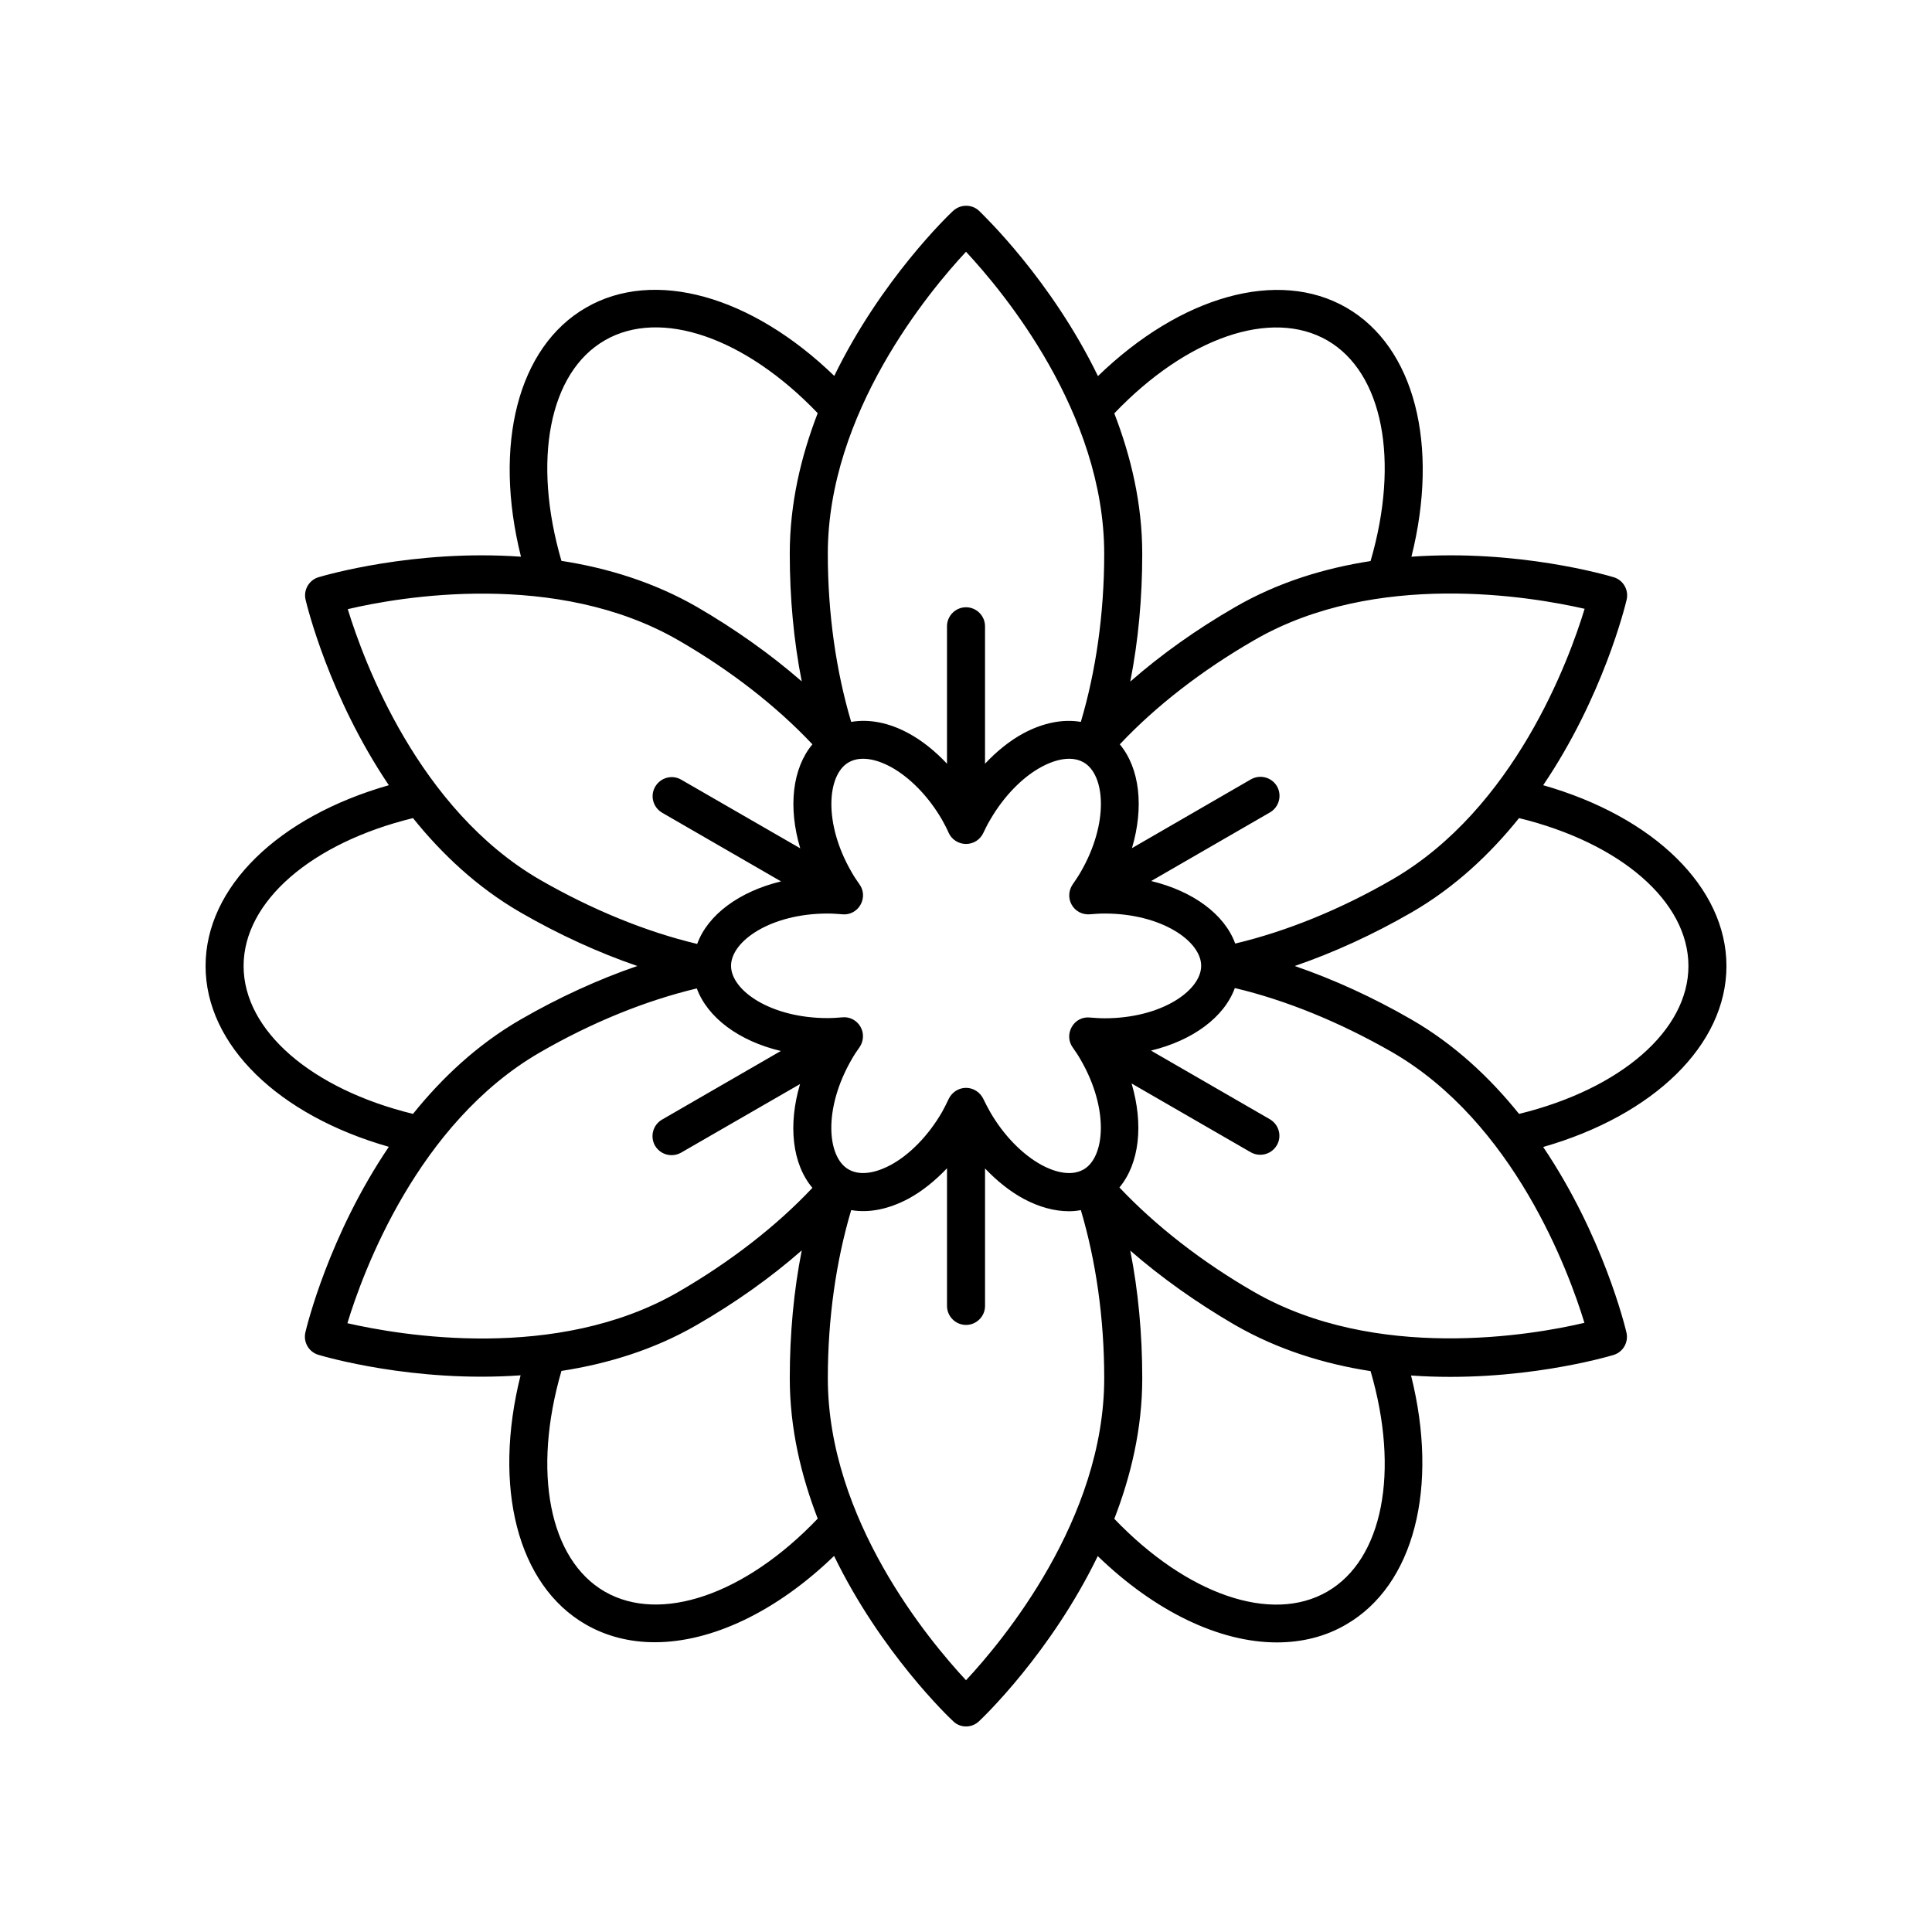
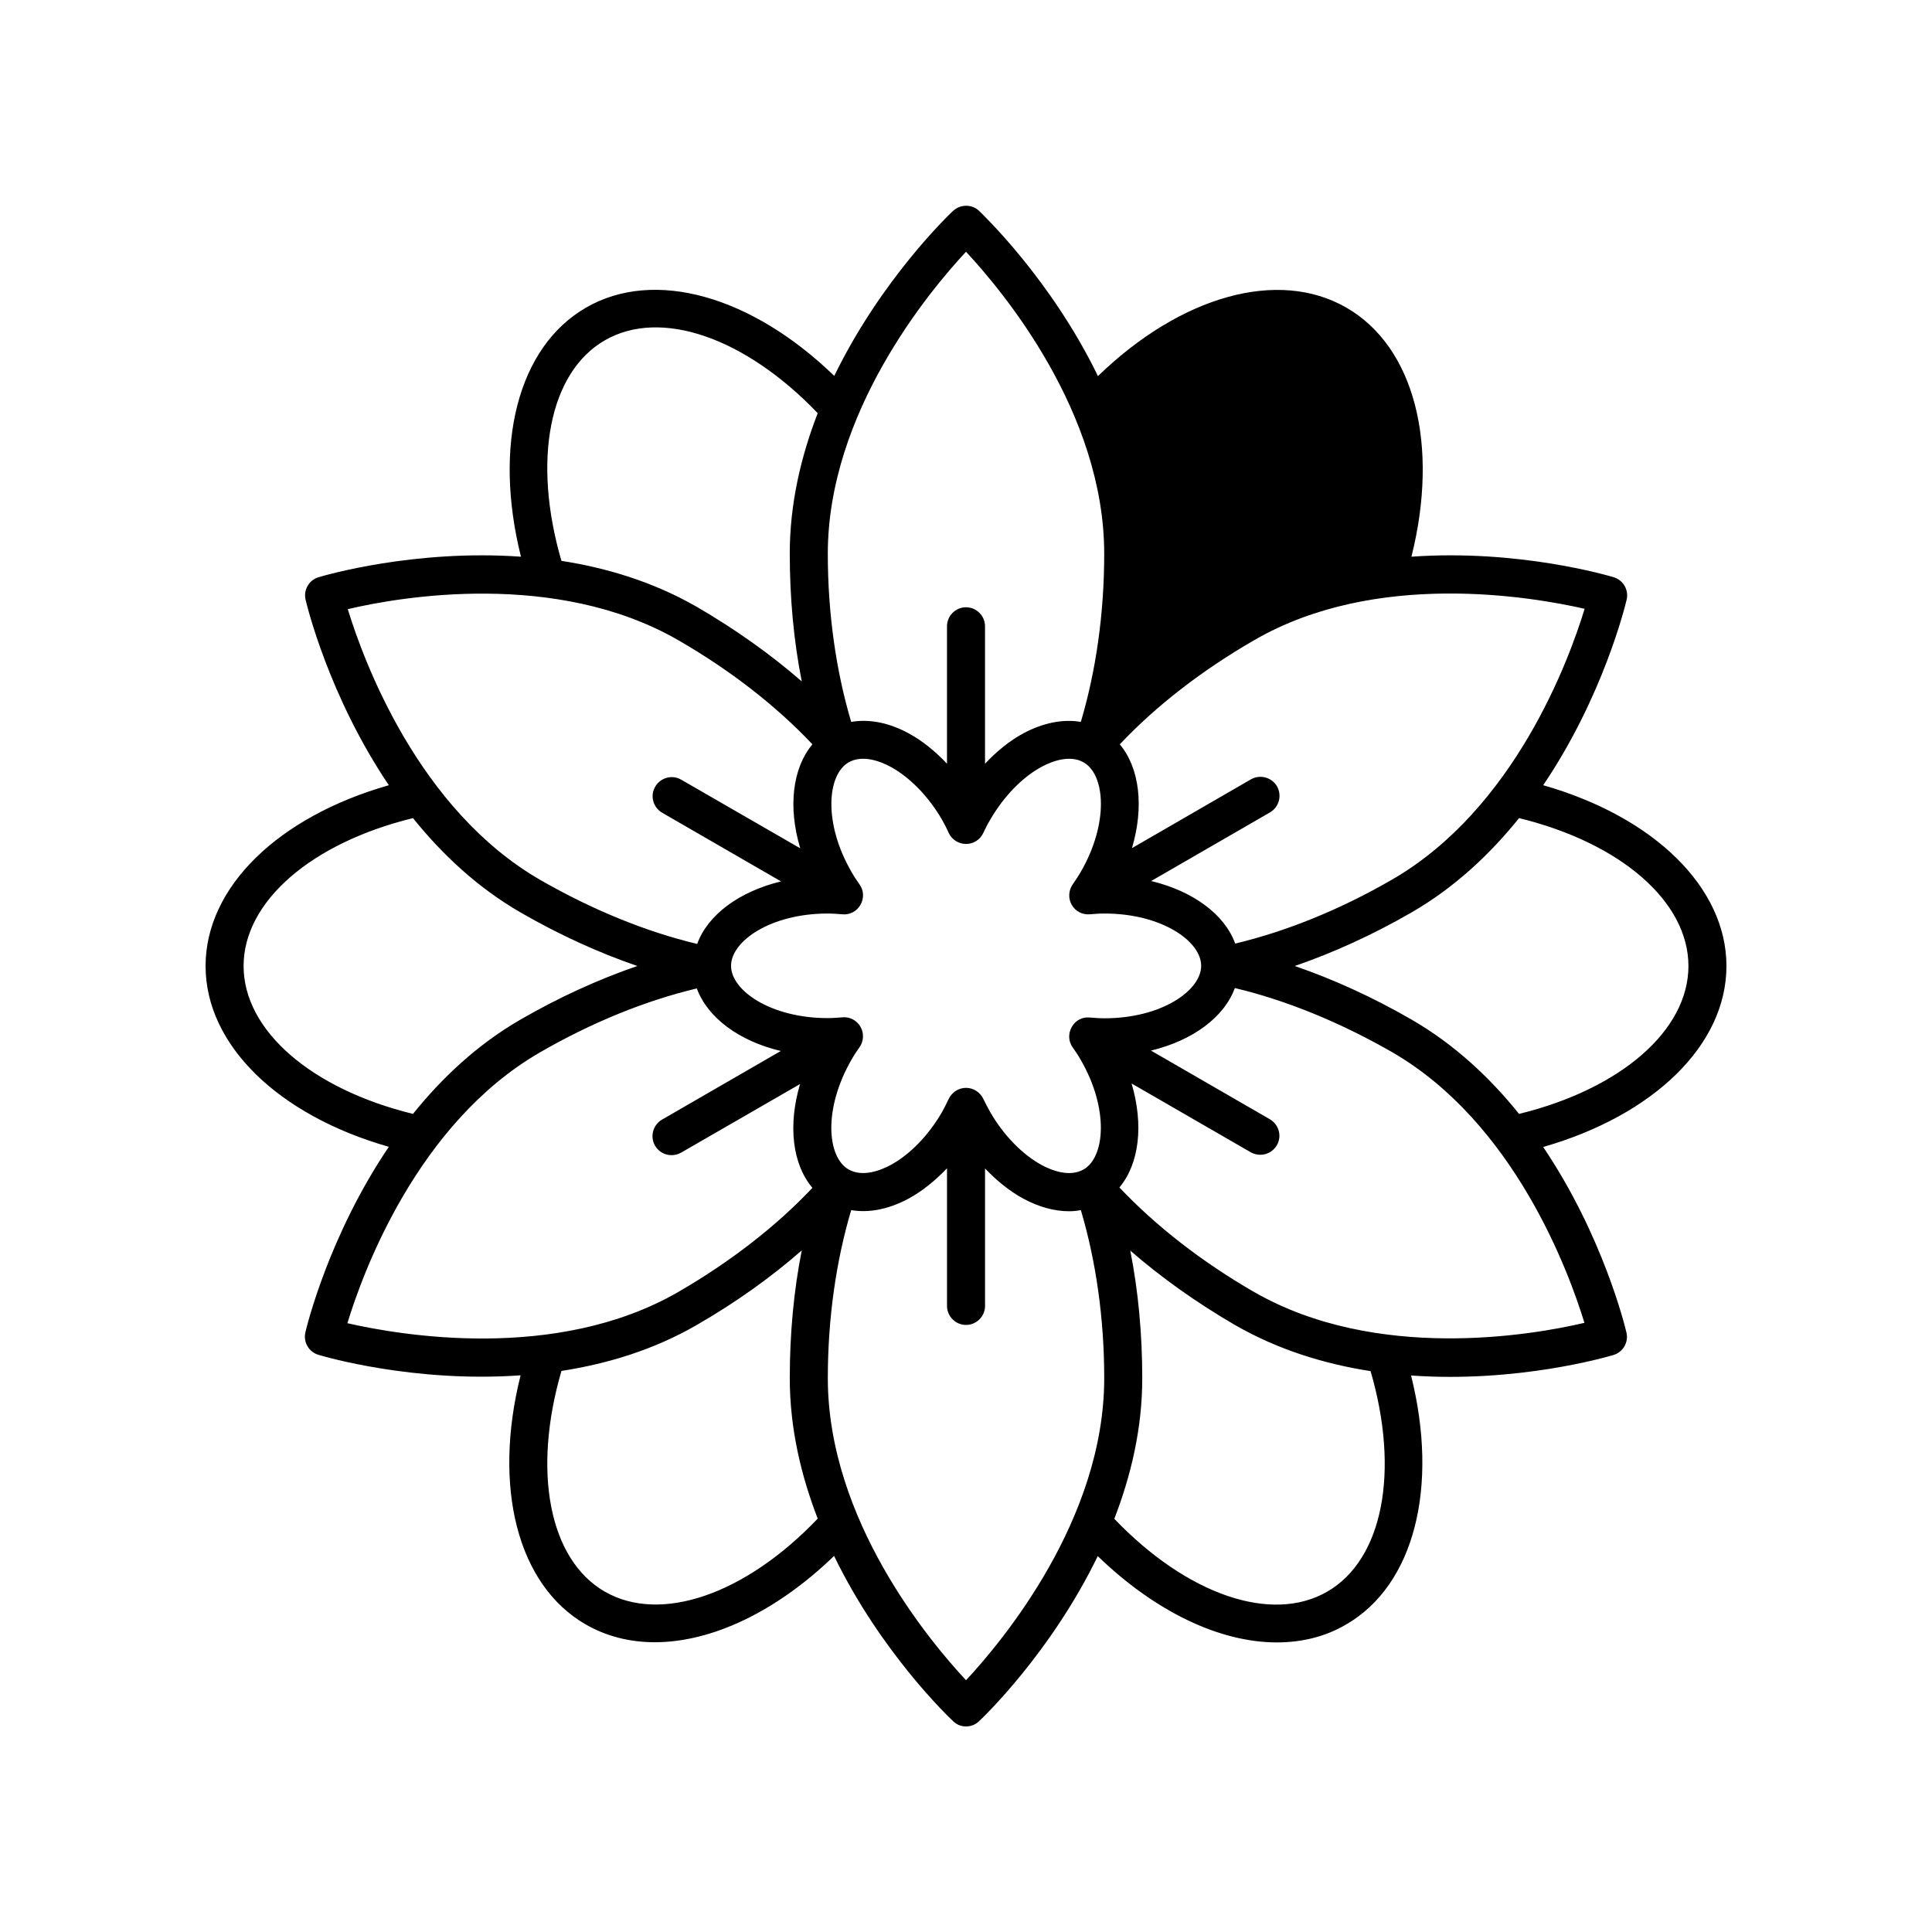
<svg xmlns="http://www.w3.org/2000/svg" fill="#000000" width="800px" height="800px" version="1.1" viewBox="144 144 512 512">
-   <path d="m552.96 352.09c15.922-23.527 21.766-47.66 22.117-49.172 0.605-2.57-0.906-5.188-3.426-5.945-1.512-0.453-25.293-7.457-53.605-5.441 7.406-29.574 0.855-55.57-17.23-66-18.086-10.43-43.883-3.125-65.848 18.137-12.395-25.543-30.379-42.672-31.488-43.781-1.914-1.812-4.938-1.812-6.902 0-1.16 1.059-19.094 18.238-31.488 43.73-21.914-21.211-47.711-28.566-65.797-18.086-18.086 10.43-24.637 36.426-17.23 66-28.312-2.016-52.145 4.988-53.656 5.441-2.519 0.754-4.031 3.375-3.426 5.945 0.352 1.512 6.195 25.645 22.066 49.172-29.324 8.363-48.566 27.004-48.566 47.914 0 20.906 19.246 39.551 48.566 47.914-15.922 23.527-21.766 47.66-22.117 49.172-0.605 2.57 0.906 5.188 3.426 5.945 1.512 0.453 25.293 7.457 53.605 5.441-7.406 29.574-0.855 55.57 17.23 66 5.492 3.176 11.738 4.734 18.34 4.734 15.113 0 32.242-8.113 47.508-22.871 12.395 25.543 30.379 42.723 31.539 43.781 0.957 0.953 2.164 1.406 3.426 1.406 1.258 0 2.469-0.453 3.426-1.359 1.16-1.059 19.094-18.238 31.488-43.781 15.266 14.762 32.344 22.871 47.457 22.871 6.602 0 12.848-1.512 18.34-4.734 18.086-10.43 24.637-36.426 17.23-66 28.312 2.016 52.145-4.988 53.656-5.441 2.519-0.754 4.031-3.375 3.426-5.945-0.352-1.512-6.195-25.645-22.066-49.172 29.32-8.414 48.566-27.055 48.566-47.961 0-20.859-19.246-39.551-48.566-47.914zm10.98-46.754c-4.133 13.602-18.59 53-50.984 71.742-13.754 7.961-28.062 13.754-41.613 16.977-2.82-7.758-11.184-13.906-22.27-16.574l31.488-18.188c2.418-1.41 3.223-4.484 1.863-6.902-1.41-2.418-4.484-3.223-6.902-1.863l-31.539 18.238c3.223-10.883 2.066-21.16-3.223-27.508 9.574-10.176 21.816-19.648 35.621-27.609 32.242-18.691 73.652-11.484 87.559-8.312zm-127.21 108.52c-1.309 0-2.621-0.102-3.93-0.203-2.016-0.203-3.828 0.805-4.785 2.519-0.957 1.715-0.906 3.777 0.25 5.391 0.754 1.059 1.461 2.117 2.117 3.273 7.559 13.047 6.449 25.797 0.805 29.07-3.777 2.168-8.613 0.203-11.133-1.16-5.09-2.769-10.078-7.859-13.652-14.055-0.656-1.16-1.258-2.316-1.812-3.477-0.855-1.762-2.621-2.922-4.586-2.922s-3.727 1.16-4.586 2.922c-0.555 1.16-1.109 2.316-1.762 3.477-3.578 6.195-8.566 11.336-13.652 14.055-2.519 1.359-7.356 3.324-11.133 1.16-5.691-3.273-6.75-16.02 0.805-29.121 0.656-1.16 1.359-2.215 2.117-3.273 1.109-1.613 1.211-3.727 0.25-5.391-0.957-1.715-2.871-2.719-4.785-2.519-1.258 0.102-2.57 0.203-3.93 0.203-15.062 0-25.594-7.305-25.594-13.855 0-6.551 10.531-13.855 25.594-13.855 1.309 0 2.621 0.102 3.93 0.203 1.914 0.203 3.828-0.805 4.785-2.519 0.957-1.715 0.906-3.777-0.25-5.391-0.754-1.059-1.461-2.117-2.117-3.273-7.559-13.047-6.449-25.797-0.805-29.07 3.777-2.168 8.613-0.203 11.133 1.16 5.09 2.769 10.078 7.859 13.652 14.055 0.656 1.16 1.258 2.316 1.762 3.477 0.805 1.762 2.621 2.922 4.586 2.922s3.727-1.109 4.586-2.922c0.555-1.16 1.109-2.316 1.812-3.477 3.578-6.195 8.566-11.336 13.652-14.055 2.519-1.359 7.356-3.324 11.133-1.16 5.691 3.273 6.75 16.02-0.805 29.07-0.656 1.16-1.41 2.215-2.117 3.273-1.109 1.613-1.211 3.727-0.25 5.391 0.957 1.715 2.82 2.672 4.785 2.519 1.258-0.102 2.57-0.203 3.93-0.203 15.062 0 25.594 7.305 25.594 13.855 0 6.551-10.531 13.906-25.594 13.906zm58.996-179.66c14.762 8.516 19.246 31.84 11.488 58.492-12.043 1.863-24.434 5.543-35.973 12.242-10.125 5.844-19.496 12.496-27.711 19.699 2.117-10.68 3.176-22.117 3.176-33.855 0-13.352-3.023-25.895-7.406-37.23 19.195-20.105 41.613-27.863 56.426-19.348zm-95.723-23.477c9.723 10.43 36.625 42.57 36.625 80.055 0 15.922-2.215 31.137-6.195 44.535-4.684-0.805-9.926 0.203-15.215 3.023-3.629 1.965-7.055 4.734-10.176 8.062v-36.426c0-2.769-2.266-5.039-5.039-5.039-2.769 0-5.039 2.266-5.039 5.039v36.426c-3.125-3.324-6.551-6.098-10.176-8.062-5.289-2.871-10.48-3.828-15.215-3.023-3.981-13.402-6.195-28.617-6.195-44.535-0.004-37.383 26.898-69.629 36.625-80.055zm-95.727 23.477c14.812-8.566 37.23-0.754 56.426 19.297-4.383 11.336-7.406 23.879-7.406 37.23 0 11.688 1.059 23.176 3.176 33.855-8.211-7.152-17.582-13.805-27.711-19.699-11.539-6.648-23.93-10.379-35.973-12.242-7.758-26.602-3.273-49.926 11.488-58.441zm19.449 79.449c13.805 7.961 25.996 17.434 35.57 27.609-5.289 6.348-6.5 16.625-3.223 27.559l-31.539-18.188c-2.418-1.41-5.492-0.555-6.902 1.863s-0.555 5.492 1.863 6.902l31.488 18.188c-11.035 2.672-19.398 8.816-22.219 16.574-13.551-3.223-27.859-9.07-41.613-16.977-32.344-18.691-46.805-58.09-50.984-71.742 13.801-3.273 55.215-10.43 87.559 8.211zm-115.17 86.355c0-17.078 17.938-32.598 44.891-39.195 7.609 9.473 17.027 18.391 28.566 25.039 10.125 5.844 20.605 10.629 30.883 14.156-10.277 3.527-20.758 8.312-30.883 14.156-11.539 6.648-20.957 15.566-28.566 25.039-26.953-6.602-44.891-22.117-44.891-39.195zm27.508 94.664c4.133-13.602 18.59-53 50.984-71.742 13.754-7.961 28.062-13.754 41.613-16.977 2.871 7.758 11.184 13.957 22.27 16.574l-31.488 18.188c-2.418 1.41-3.223 4.484-1.863 6.902 0.957 1.613 2.621 2.519 4.383 2.519 0.855 0 1.715-0.203 2.519-0.656l31.539-18.188c-3.223 10.883-2.066 21.16 3.273 27.508-9.574 10.176-21.816 19.648-35.57 27.609-32.34 18.641-73.754 11.438-87.66 8.262zm68.215 71.137c-14.762-8.516-19.246-31.84-11.488-58.492 12.043-1.863 24.434-5.543 35.973-12.242 10.125-5.844 19.496-12.496 27.711-19.699-2.117 10.68-3.176 22.117-3.176 33.855 0 13.352 3.023 25.895 7.406 37.23-19.191 20.105-41.613 27.863-56.426 19.348zm95.727 23.48c-9.723-10.43-36.625-42.57-36.625-80.055 0-15.922 2.215-31.137 6.195-44.535 4.684 0.805 9.875-0.203 15.164-3.023 3.629-1.965 7.055-4.734 10.227-8.062v36.477c0 2.769 2.266 5.039 5.039 5.039 2.769 0 5.039-2.266 5.039-5.039v-36.426c3.125 3.273 6.551 6.047 10.176 8.012 4.133 2.215 8.211 3.324 12.09 3.324 1.059 0 2.117-0.102 3.125-0.301 3.981 13.402 6.195 28.617 6.195 44.535 0 37.379-26.902 69.625-36.625 80.055zm95.723-23.48c-14.812 8.566-37.23 0.754-56.426-19.297 4.383-11.336 7.406-23.879 7.406-37.23 0-11.688-1.059-23.176-3.176-33.855 8.211 7.152 17.582 13.805 27.711 19.699 11.539 6.648 23.93 10.379 35.973 12.242 7.758 26.602 3.273 49.93-11.488 58.441zm-19.449-79.449c-13.805-7.961-25.996-17.48-35.621-27.66 5.289-6.348 6.449-16.625 3.223-27.559l31.59 18.238c0.805 0.453 1.664 0.656 2.519 0.656 1.762 0 3.426-0.906 4.383-2.519 1.41-2.418 0.555-5.492-1.863-6.902l-31.488-18.188c11.035-2.672 19.398-8.816 22.219-16.574 13.602 3.223 27.859 9.07 41.664 16.977 32.344 18.691 46.805 58.09 50.984 71.742-13.852 3.277-55.262 10.43-87.609-8.211zm70.285-47.156c-7.609-9.473-17.027-18.391-28.566-25.039-10.125-5.844-20.605-10.629-30.883-14.156 10.277-3.527 20.758-8.312 30.883-14.156 11.539-6.648 20.957-15.566 28.566-25.039 26.953 6.598 44.887 22.113 44.887 39.195 0 17.078-17.934 32.594-44.887 39.195z" />
+   <path d="m552.96 352.09c15.922-23.527 21.766-47.66 22.117-49.172 0.605-2.57-0.906-5.188-3.426-5.945-1.512-0.453-25.293-7.457-53.605-5.441 7.406-29.574 0.855-55.57-17.23-66-18.086-10.43-43.883-3.125-65.848 18.137-12.395-25.543-30.379-42.672-31.488-43.781-1.914-1.812-4.938-1.812-6.902 0-1.16 1.059-19.094 18.238-31.488 43.73-21.914-21.211-47.711-28.566-65.797-18.086-18.086 10.43-24.637 36.426-17.23 66-28.312-2.016-52.145 4.988-53.656 5.441-2.519 0.754-4.031 3.375-3.426 5.945 0.352 1.512 6.195 25.645 22.066 49.172-29.324 8.363-48.566 27.004-48.566 47.914 0 20.906 19.246 39.551 48.566 47.914-15.922 23.527-21.766 47.66-22.117 49.172-0.605 2.57 0.906 5.188 3.426 5.945 1.512 0.453 25.293 7.457 53.605 5.441-7.406 29.574-0.855 55.57 17.23 66 5.492 3.176 11.738 4.734 18.34 4.734 15.113 0 32.242-8.113 47.508-22.871 12.395 25.543 30.379 42.723 31.539 43.781 0.957 0.953 2.164 1.406 3.426 1.406 1.258 0 2.469-0.453 3.426-1.359 1.16-1.059 19.094-18.238 31.488-43.781 15.266 14.762 32.344 22.871 47.457 22.871 6.602 0 12.848-1.512 18.34-4.734 18.086-10.43 24.637-36.426 17.23-66 28.312 2.016 52.145-4.988 53.656-5.441 2.519-0.754 4.031-3.375 3.426-5.945-0.352-1.512-6.195-25.645-22.066-49.172 29.32-8.414 48.566-27.055 48.566-47.961 0-20.859-19.246-39.551-48.566-47.914zm10.98-46.754c-4.133 13.602-18.59 53-50.984 71.742-13.754 7.961-28.062 13.754-41.613 16.977-2.82-7.758-11.184-13.906-22.27-16.574l31.488-18.188c2.418-1.41 3.223-4.484 1.863-6.902-1.41-2.418-4.484-3.223-6.902-1.863l-31.539 18.238c3.223-10.883 2.066-21.16-3.223-27.508 9.574-10.176 21.816-19.648 35.621-27.609 32.242-18.691 73.652-11.484 87.559-8.312zm-127.21 108.52c-1.309 0-2.621-0.102-3.93-0.203-2.016-0.203-3.828 0.805-4.785 2.519-0.957 1.715-0.906 3.777 0.25 5.391 0.754 1.059 1.461 2.117 2.117 3.273 7.559 13.047 6.449 25.797 0.805 29.07-3.777 2.168-8.613 0.203-11.133-1.16-5.09-2.769-10.078-7.859-13.652-14.055-0.656-1.16-1.258-2.316-1.812-3.477-0.855-1.762-2.621-2.922-4.586-2.922s-3.727 1.16-4.586 2.922c-0.555 1.16-1.109 2.316-1.762 3.477-3.578 6.195-8.566 11.336-13.652 14.055-2.519 1.359-7.356 3.324-11.133 1.16-5.691-3.273-6.75-16.02 0.805-29.121 0.656-1.16 1.359-2.215 2.117-3.273 1.109-1.613 1.211-3.727 0.25-5.391-0.957-1.715-2.871-2.719-4.785-2.519-1.258 0.102-2.57 0.203-3.93 0.203-15.062 0-25.594-7.305-25.594-13.855 0-6.551 10.531-13.855 25.594-13.855 1.309 0 2.621 0.102 3.93 0.203 1.914 0.203 3.828-0.805 4.785-2.519 0.957-1.715 0.906-3.777-0.25-5.391-0.754-1.059-1.461-2.117-2.117-3.273-7.559-13.047-6.449-25.797-0.805-29.07 3.777-2.168 8.613-0.203 11.133 1.16 5.09 2.769 10.078 7.859 13.652 14.055 0.656 1.16 1.258 2.316 1.762 3.477 0.805 1.762 2.621 2.922 4.586 2.922s3.727-1.109 4.586-2.922c0.555-1.16 1.109-2.316 1.812-3.477 3.578-6.195 8.566-11.336 13.652-14.055 2.519-1.359 7.356-3.324 11.133-1.16 5.691 3.273 6.75 16.02-0.805 29.07-0.656 1.16-1.41 2.215-2.117 3.273-1.109 1.613-1.211 3.727-0.25 5.391 0.957 1.715 2.82 2.672 4.785 2.519 1.258-0.102 2.57-0.203 3.93-0.203 15.062 0 25.594 7.305 25.594 13.855 0 6.551-10.531 13.906-25.594 13.906zm58.996-179.66zm-95.723-23.477c9.723 10.43 36.625 42.57 36.625 80.055 0 15.922-2.215 31.137-6.195 44.535-4.684-0.805-9.926 0.203-15.215 3.023-3.629 1.965-7.055 4.734-10.176 8.062v-36.426c0-2.769-2.266-5.039-5.039-5.039-2.769 0-5.039 2.266-5.039 5.039v36.426c-3.125-3.324-6.551-6.098-10.176-8.062-5.289-2.871-10.48-3.828-15.215-3.023-3.981-13.402-6.195-28.617-6.195-44.535-0.004-37.383 26.898-69.629 36.625-80.055zm-95.727 23.477c14.812-8.566 37.23-0.754 56.426 19.297-4.383 11.336-7.406 23.879-7.406 37.23 0 11.688 1.059 23.176 3.176 33.855-8.211-7.152-17.582-13.805-27.711-19.699-11.539-6.648-23.93-10.379-35.973-12.242-7.758-26.602-3.273-49.926 11.488-58.441zm19.449 79.449c13.805 7.961 25.996 17.434 35.57 27.609-5.289 6.348-6.5 16.625-3.223 27.559l-31.539-18.188c-2.418-1.41-5.492-0.555-6.902 1.863s-0.555 5.492 1.863 6.902l31.488 18.188c-11.035 2.672-19.398 8.816-22.219 16.574-13.551-3.223-27.859-9.07-41.613-16.977-32.344-18.691-46.805-58.09-50.984-71.742 13.801-3.273 55.215-10.43 87.559 8.211zm-115.17 86.355c0-17.078 17.938-32.598 44.891-39.195 7.609 9.473 17.027 18.391 28.566 25.039 10.125 5.844 20.605 10.629 30.883 14.156-10.277 3.527-20.758 8.312-30.883 14.156-11.539 6.648-20.957 15.566-28.566 25.039-26.953-6.602-44.891-22.117-44.891-39.195zm27.508 94.664c4.133-13.602 18.59-53 50.984-71.742 13.754-7.961 28.062-13.754 41.613-16.977 2.871 7.758 11.184 13.957 22.27 16.574l-31.488 18.188c-2.418 1.41-3.223 4.484-1.863 6.902 0.957 1.613 2.621 2.519 4.383 2.519 0.855 0 1.715-0.203 2.519-0.656l31.539-18.188c-3.223 10.883-2.066 21.16 3.273 27.508-9.574 10.176-21.816 19.648-35.57 27.609-32.34 18.641-73.754 11.438-87.66 8.262zm68.215 71.137c-14.762-8.516-19.246-31.84-11.488-58.492 12.043-1.863 24.434-5.543 35.973-12.242 10.125-5.844 19.496-12.496 27.711-19.699-2.117 10.68-3.176 22.117-3.176 33.855 0 13.352 3.023 25.895 7.406 37.23-19.191 20.105-41.613 27.863-56.426 19.348zm95.727 23.48c-9.723-10.43-36.625-42.57-36.625-80.055 0-15.922 2.215-31.137 6.195-44.535 4.684 0.805 9.875-0.203 15.164-3.023 3.629-1.965 7.055-4.734 10.227-8.062v36.477c0 2.769 2.266 5.039 5.039 5.039 2.769 0 5.039-2.266 5.039-5.039v-36.426c3.125 3.273 6.551 6.047 10.176 8.012 4.133 2.215 8.211 3.324 12.09 3.324 1.059 0 2.117-0.102 3.125-0.301 3.981 13.402 6.195 28.617 6.195 44.535 0 37.379-26.902 69.625-36.625 80.055zm95.723-23.48c-14.812 8.566-37.23 0.754-56.426-19.297 4.383-11.336 7.406-23.879 7.406-37.23 0-11.688-1.059-23.176-3.176-33.855 8.211 7.152 17.582 13.805 27.711 19.699 11.539 6.648 23.93 10.379 35.973 12.242 7.758 26.602 3.273 49.93-11.488 58.441zm-19.449-79.449c-13.805-7.961-25.996-17.48-35.621-27.66 5.289-6.348 6.449-16.625 3.223-27.559l31.59 18.238c0.805 0.453 1.664 0.656 2.519 0.656 1.762 0 3.426-0.906 4.383-2.519 1.41-2.418 0.555-5.492-1.863-6.902l-31.488-18.188c11.035-2.672 19.398-8.816 22.219-16.574 13.602 3.223 27.859 9.07 41.664 16.977 32.344 18.691 46.805 58.09 50.984 71.742-13.852 3.277-55.262 10.43-87.609-8.211zm70.285-47.156c-7.609-9.473-17.027-18.391-28.566-25.039-10.125-5.844-20.605-10.629-30.883-14.156 10.277-3.527 20.758-8.312 30.883-14.156 11.539-6.648 20.957-15.566 28.566-25.039 26.953 6.598 44.887 22.113 44.887 39.195 0 17.078-17.934 32.594-44.887 39.195z" />
</svg>